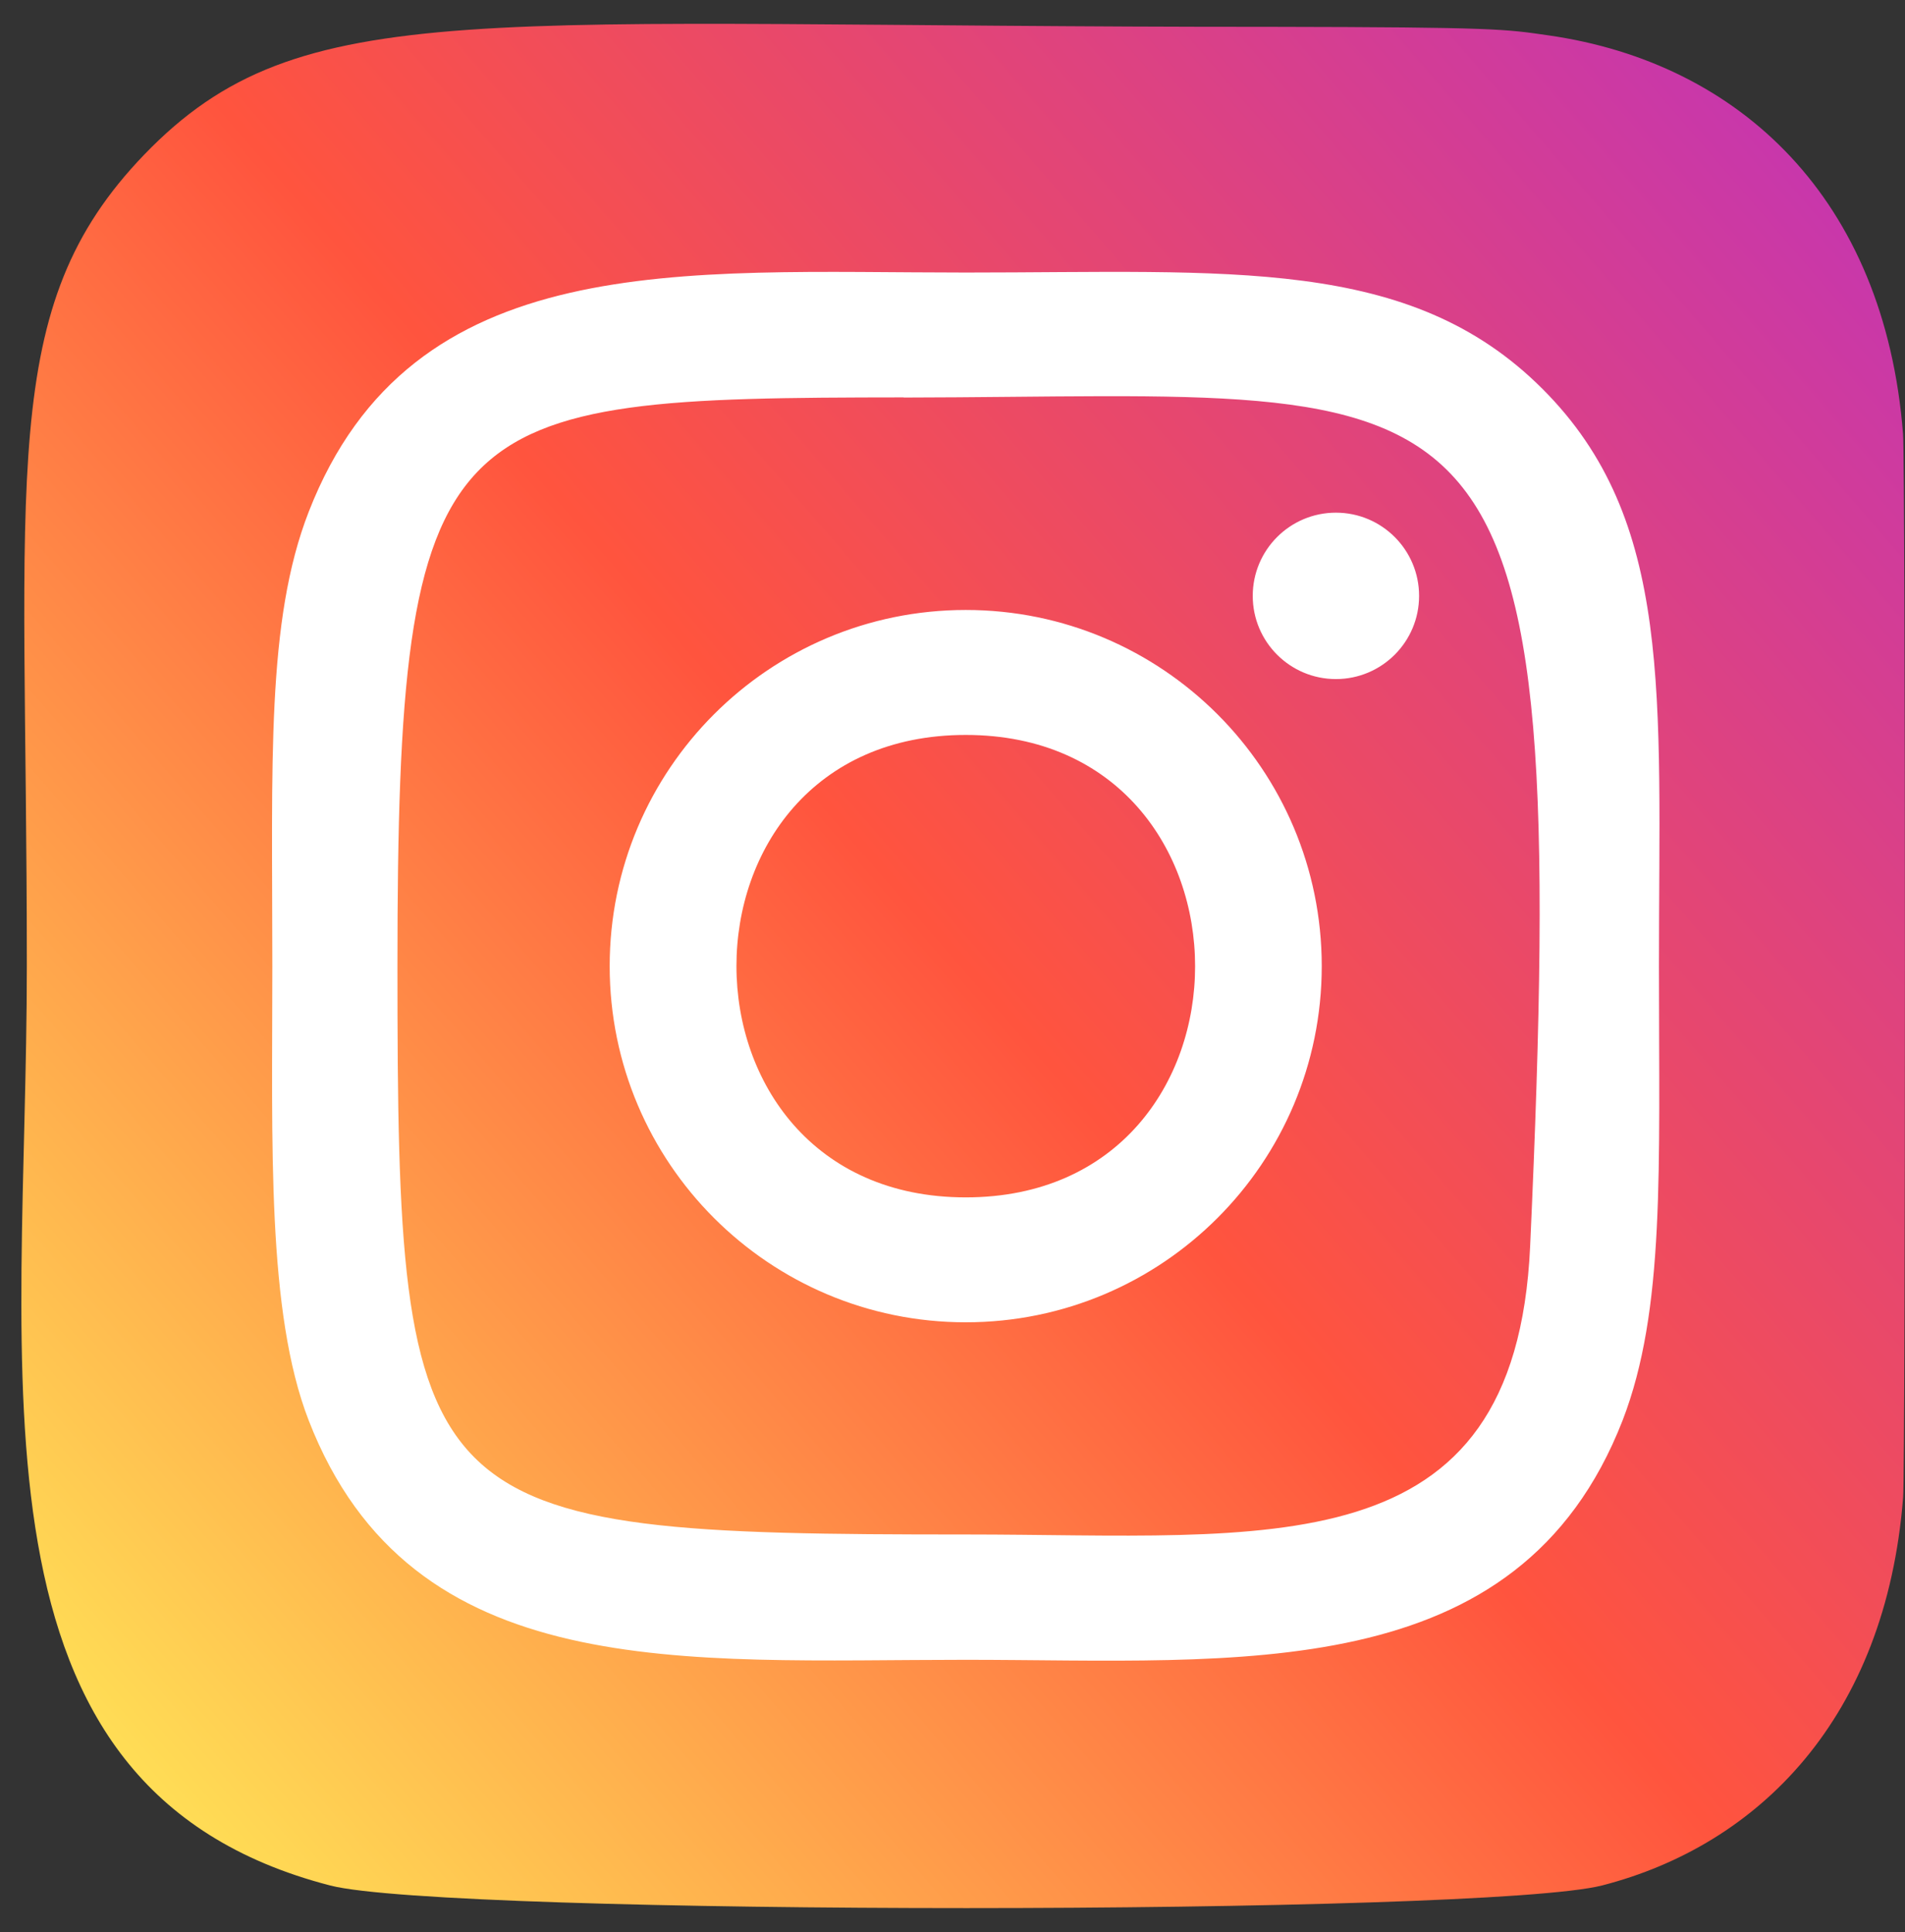
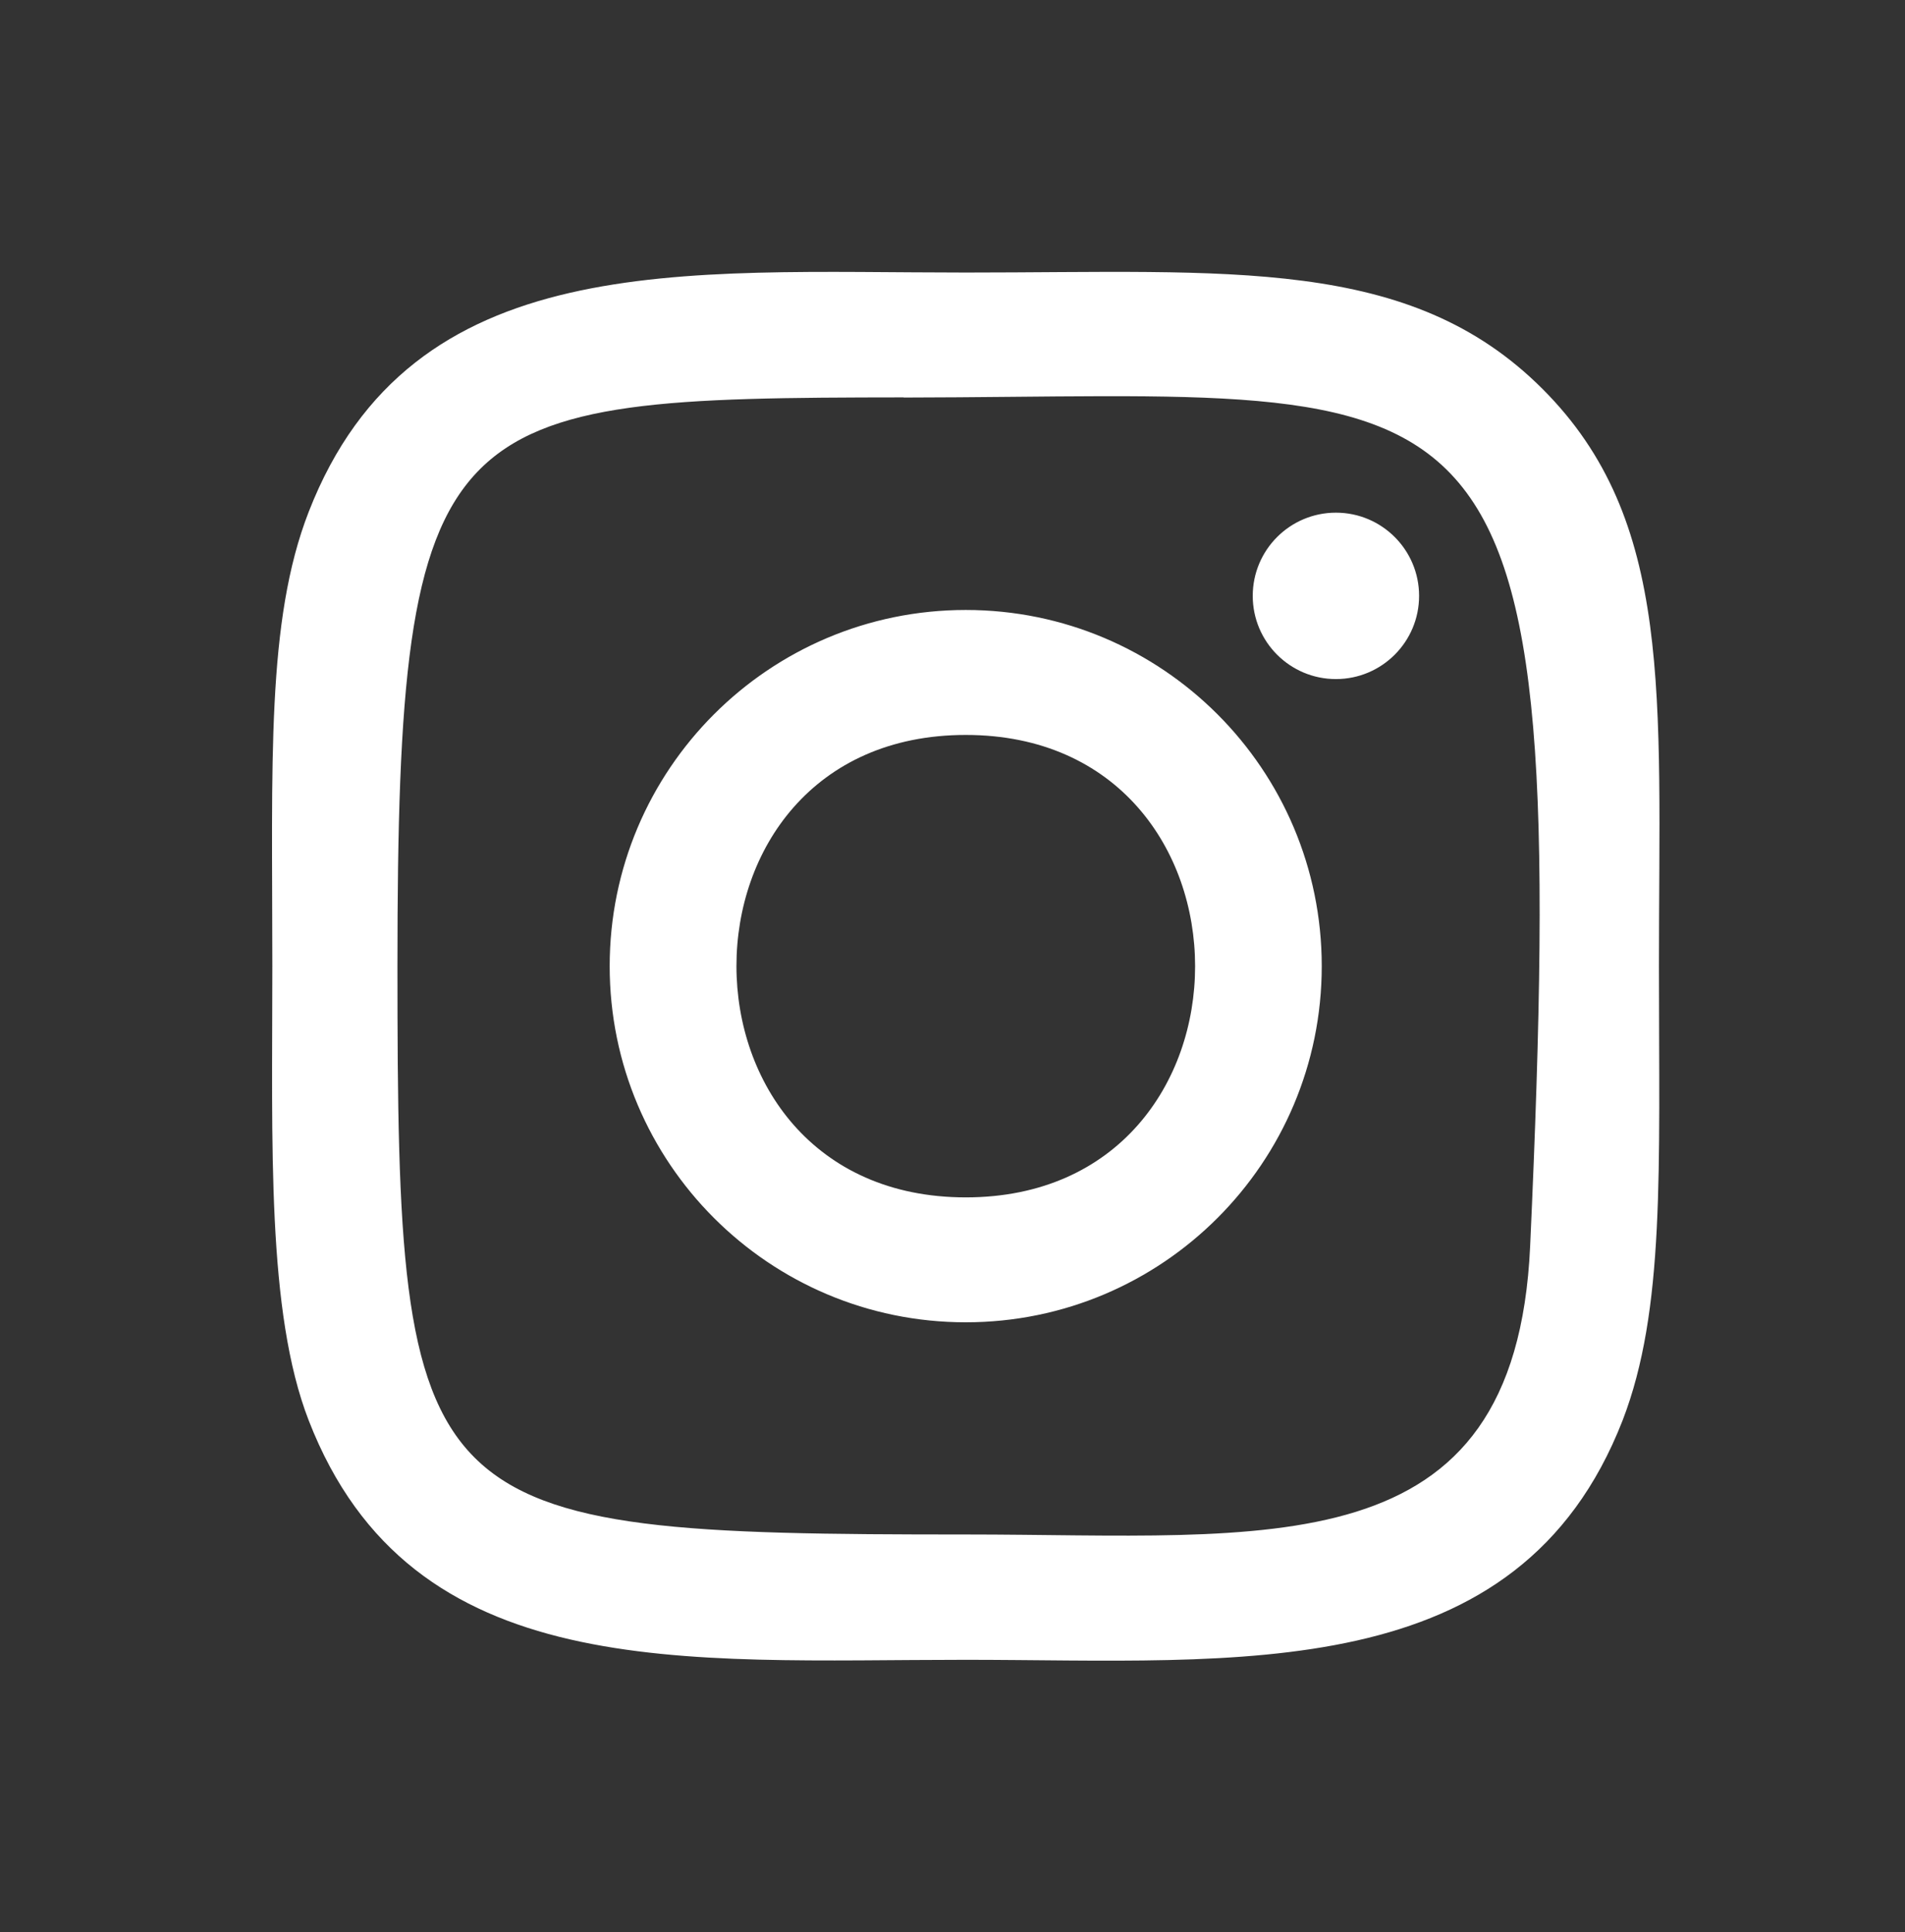
<svg xmlns="http://www.w3.org/2000/svg" width="71" height="72" viewBox="0 0 71 72" fill="none">
  <rect x="0" y="0" width="71" height="72" fill="#333333" stroke="none" />
-   <path d="M5.375 5.763C-0.126 11.476 1 17.546 1 35.985C1 51.297 -1.672 66.648 12.311 70.262C16.677 71.385 55.364 71.385 59.724 70.256C65.546 68.754 70.282 64.032 70.93 55.798C71.02 54.649 71.02 17.342 70.927 16.169C70.239 7.399 64.84 2.344 57.726 1.32C56.096 1.084 55.769 1.014 47.404 1C17.733 1.014 11.229 -0.307 5.375 5.763Z" fill="url(#paint0_linear_291_3)" />
  <path d="M35.994 10.156C25.404 10.156 15.347 9.214 11.506 19.072C9.919 23.144 10.15 28.432 10.15 36.003C10.15 42.648 9.937 48.892 11.506 52.932C15.338 62.796 25.477 61.851 35.988 61.851C46.13 61.851 56.586 62.907 60.474 52.932C62.063 48.819 61.83 43.61 61.83 36.003C61.83 25.906 62.387 19.387 57.49 14.493C52.532 9.535 45.826 10.156 35.983 10.156H35.994ZM33.678 14.814C55.769 14.779 58.581 12.323 57.029 46.439C56.478 58.505 47.29 57.181 35.997 57.181C15.405 57.181 14.813 56.592 14.813 35.992C14.813 15.152 16.447 14.825 33.678 14.808V14.814ZM49.79 19.104C48.078 19.104 46.69 20.492 46.69 22.205C46.69 23.917 48.078 25.305 49.79 25.305C51.502 25.305 52.89 23.917 52.89 22.205C52.89 20.492 51.502 19.104 49.79 19.104ZM35.994 22.73C28.665 22.73 22.723 28.674 22.723 36.003C22.723 43.333 28.665 49.274 35.994 49.274C43.324 49.274 49.262 43.333 49.262 36.003C49.262 28.674 43.324 22.73 35.994 22.73ZM35.994 27.387C47.384 27.387 47.398 44.619 35.994 44.619C24.608 44.619 24.59 27.387 35.994 27.387Z" fill="white" />
  <defs>
    <linearGradient id="paint0_linear_291_3" x1="5.509" y1="66.529" x2="70.567" y2="10.222" gradientUnits="userSpaceOnUse">
      <stop stop-color="#FFDD55" />
      <stop offset="0.5" stop-color="#FF543E" />
      <stop offset="1" stop-color="#C837AB" />
    </linearGradient>
  </defs>
</svg>